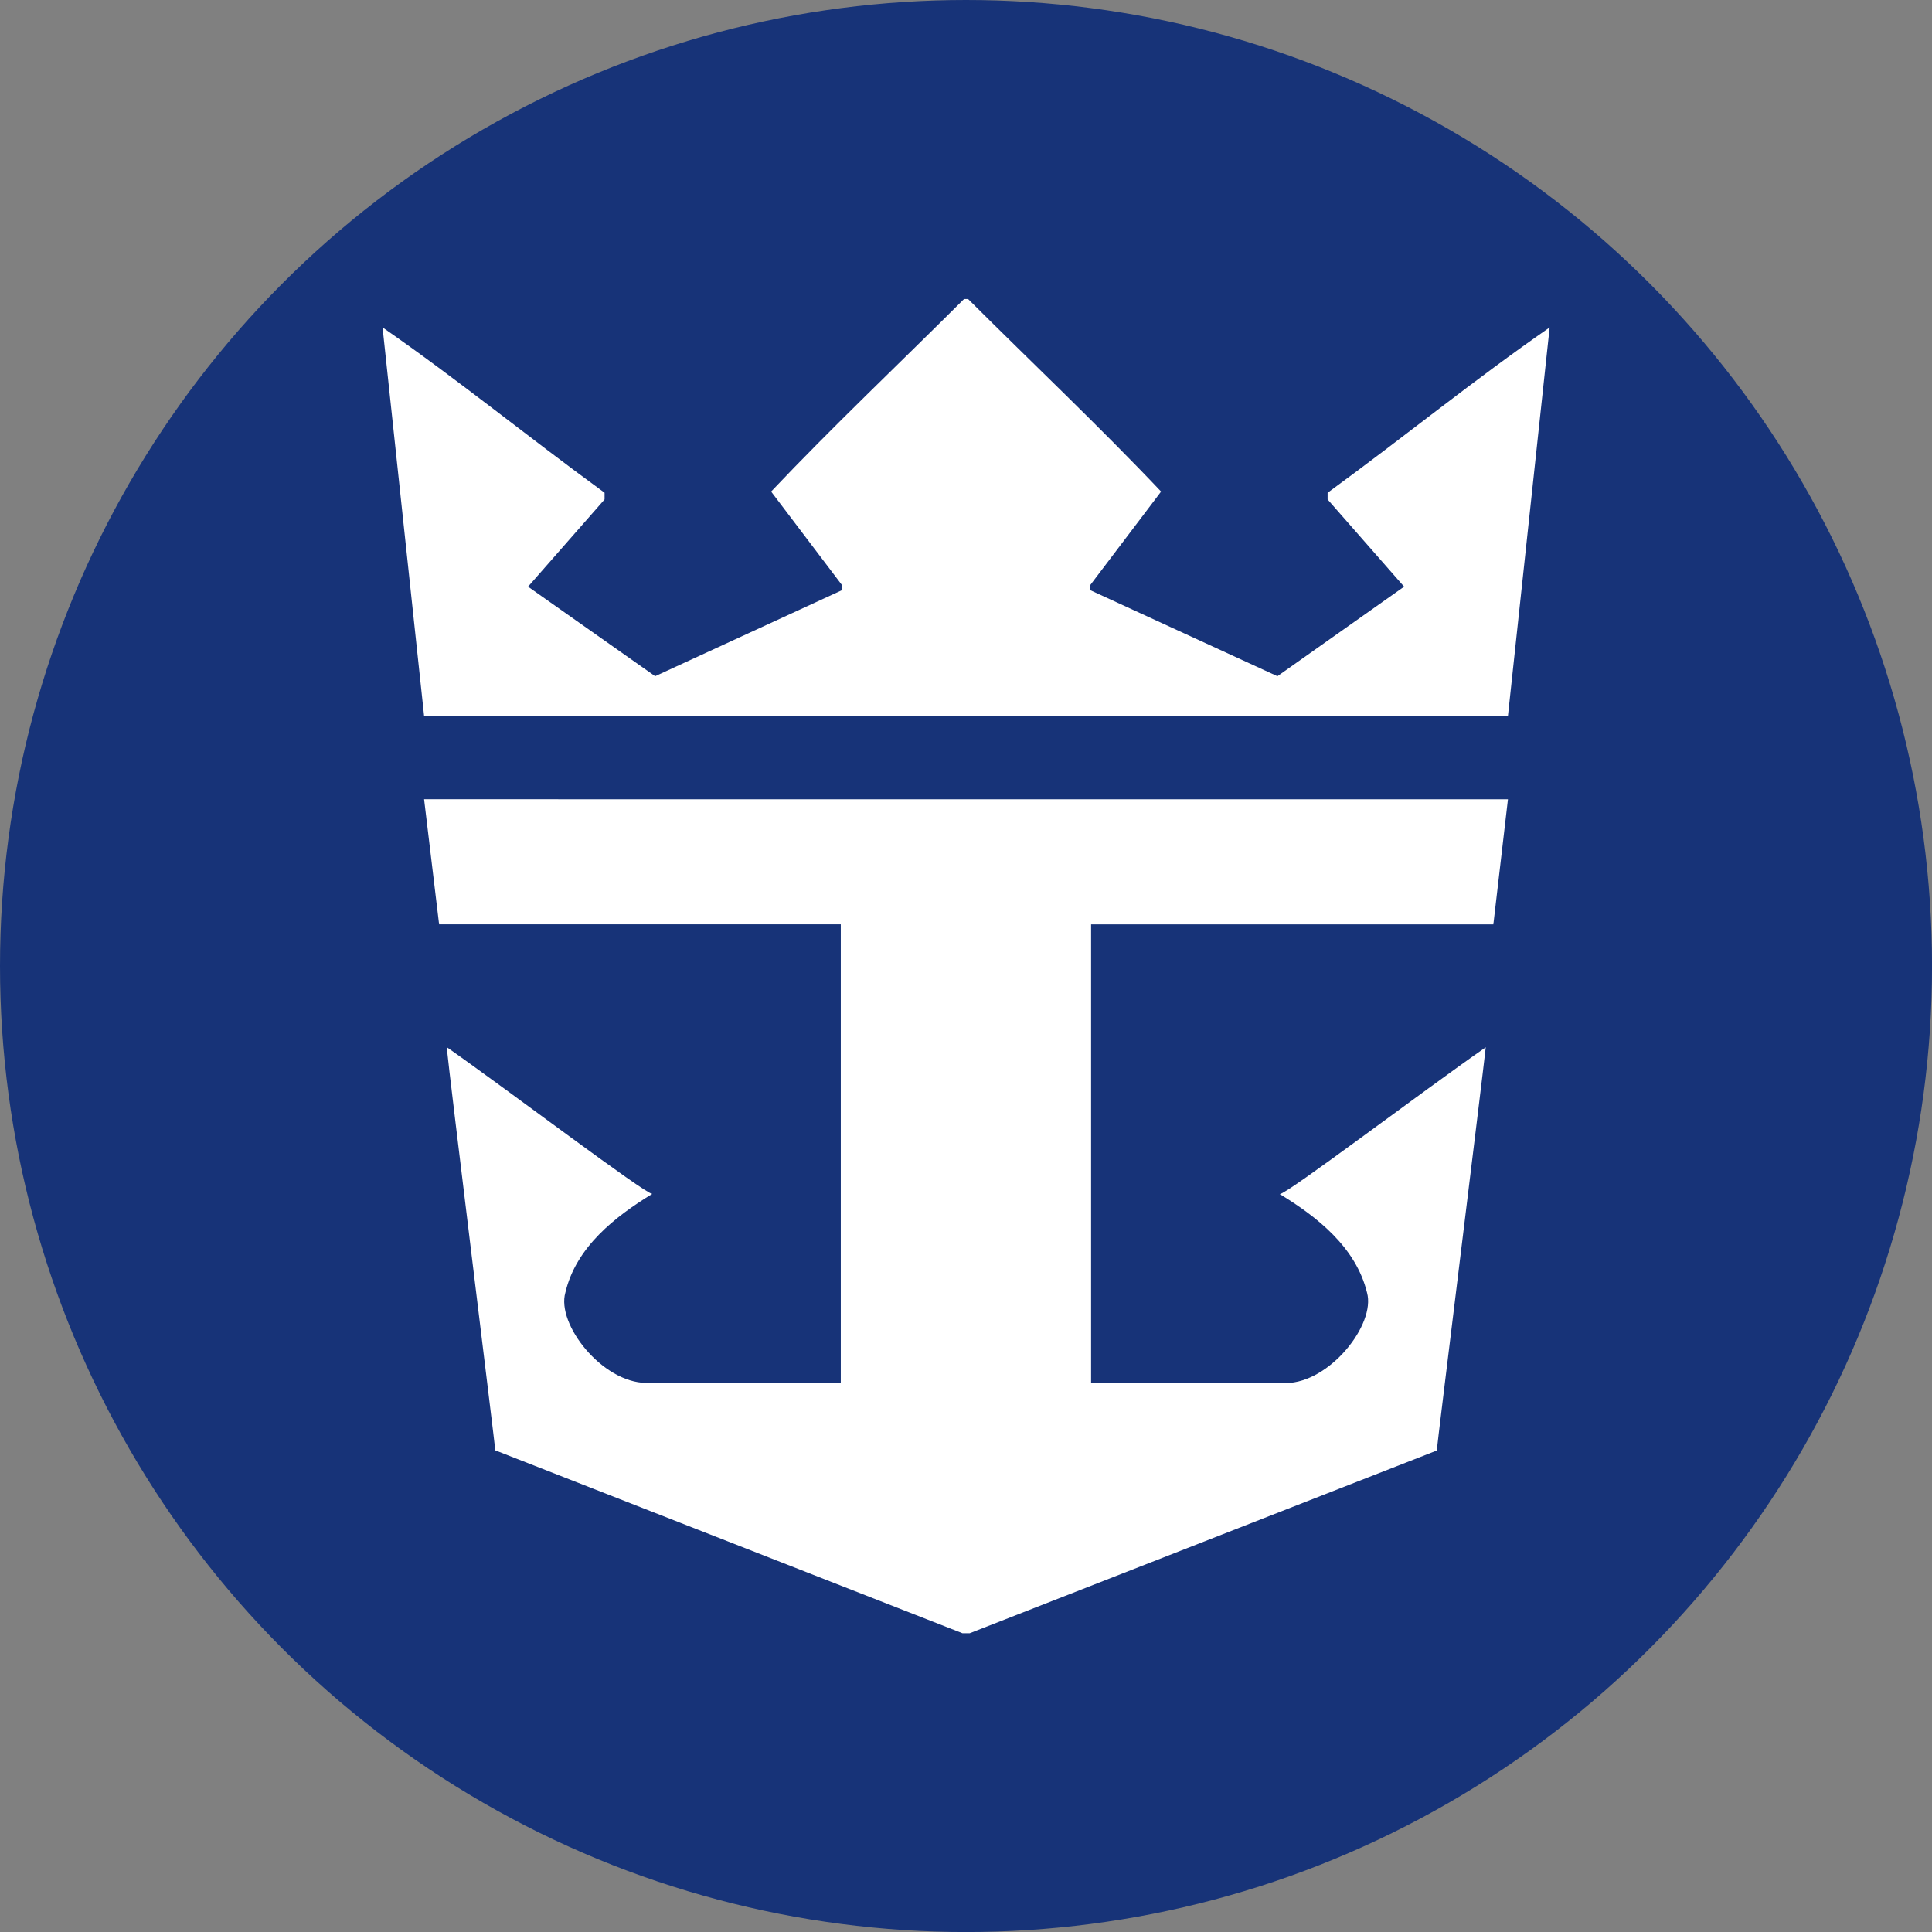
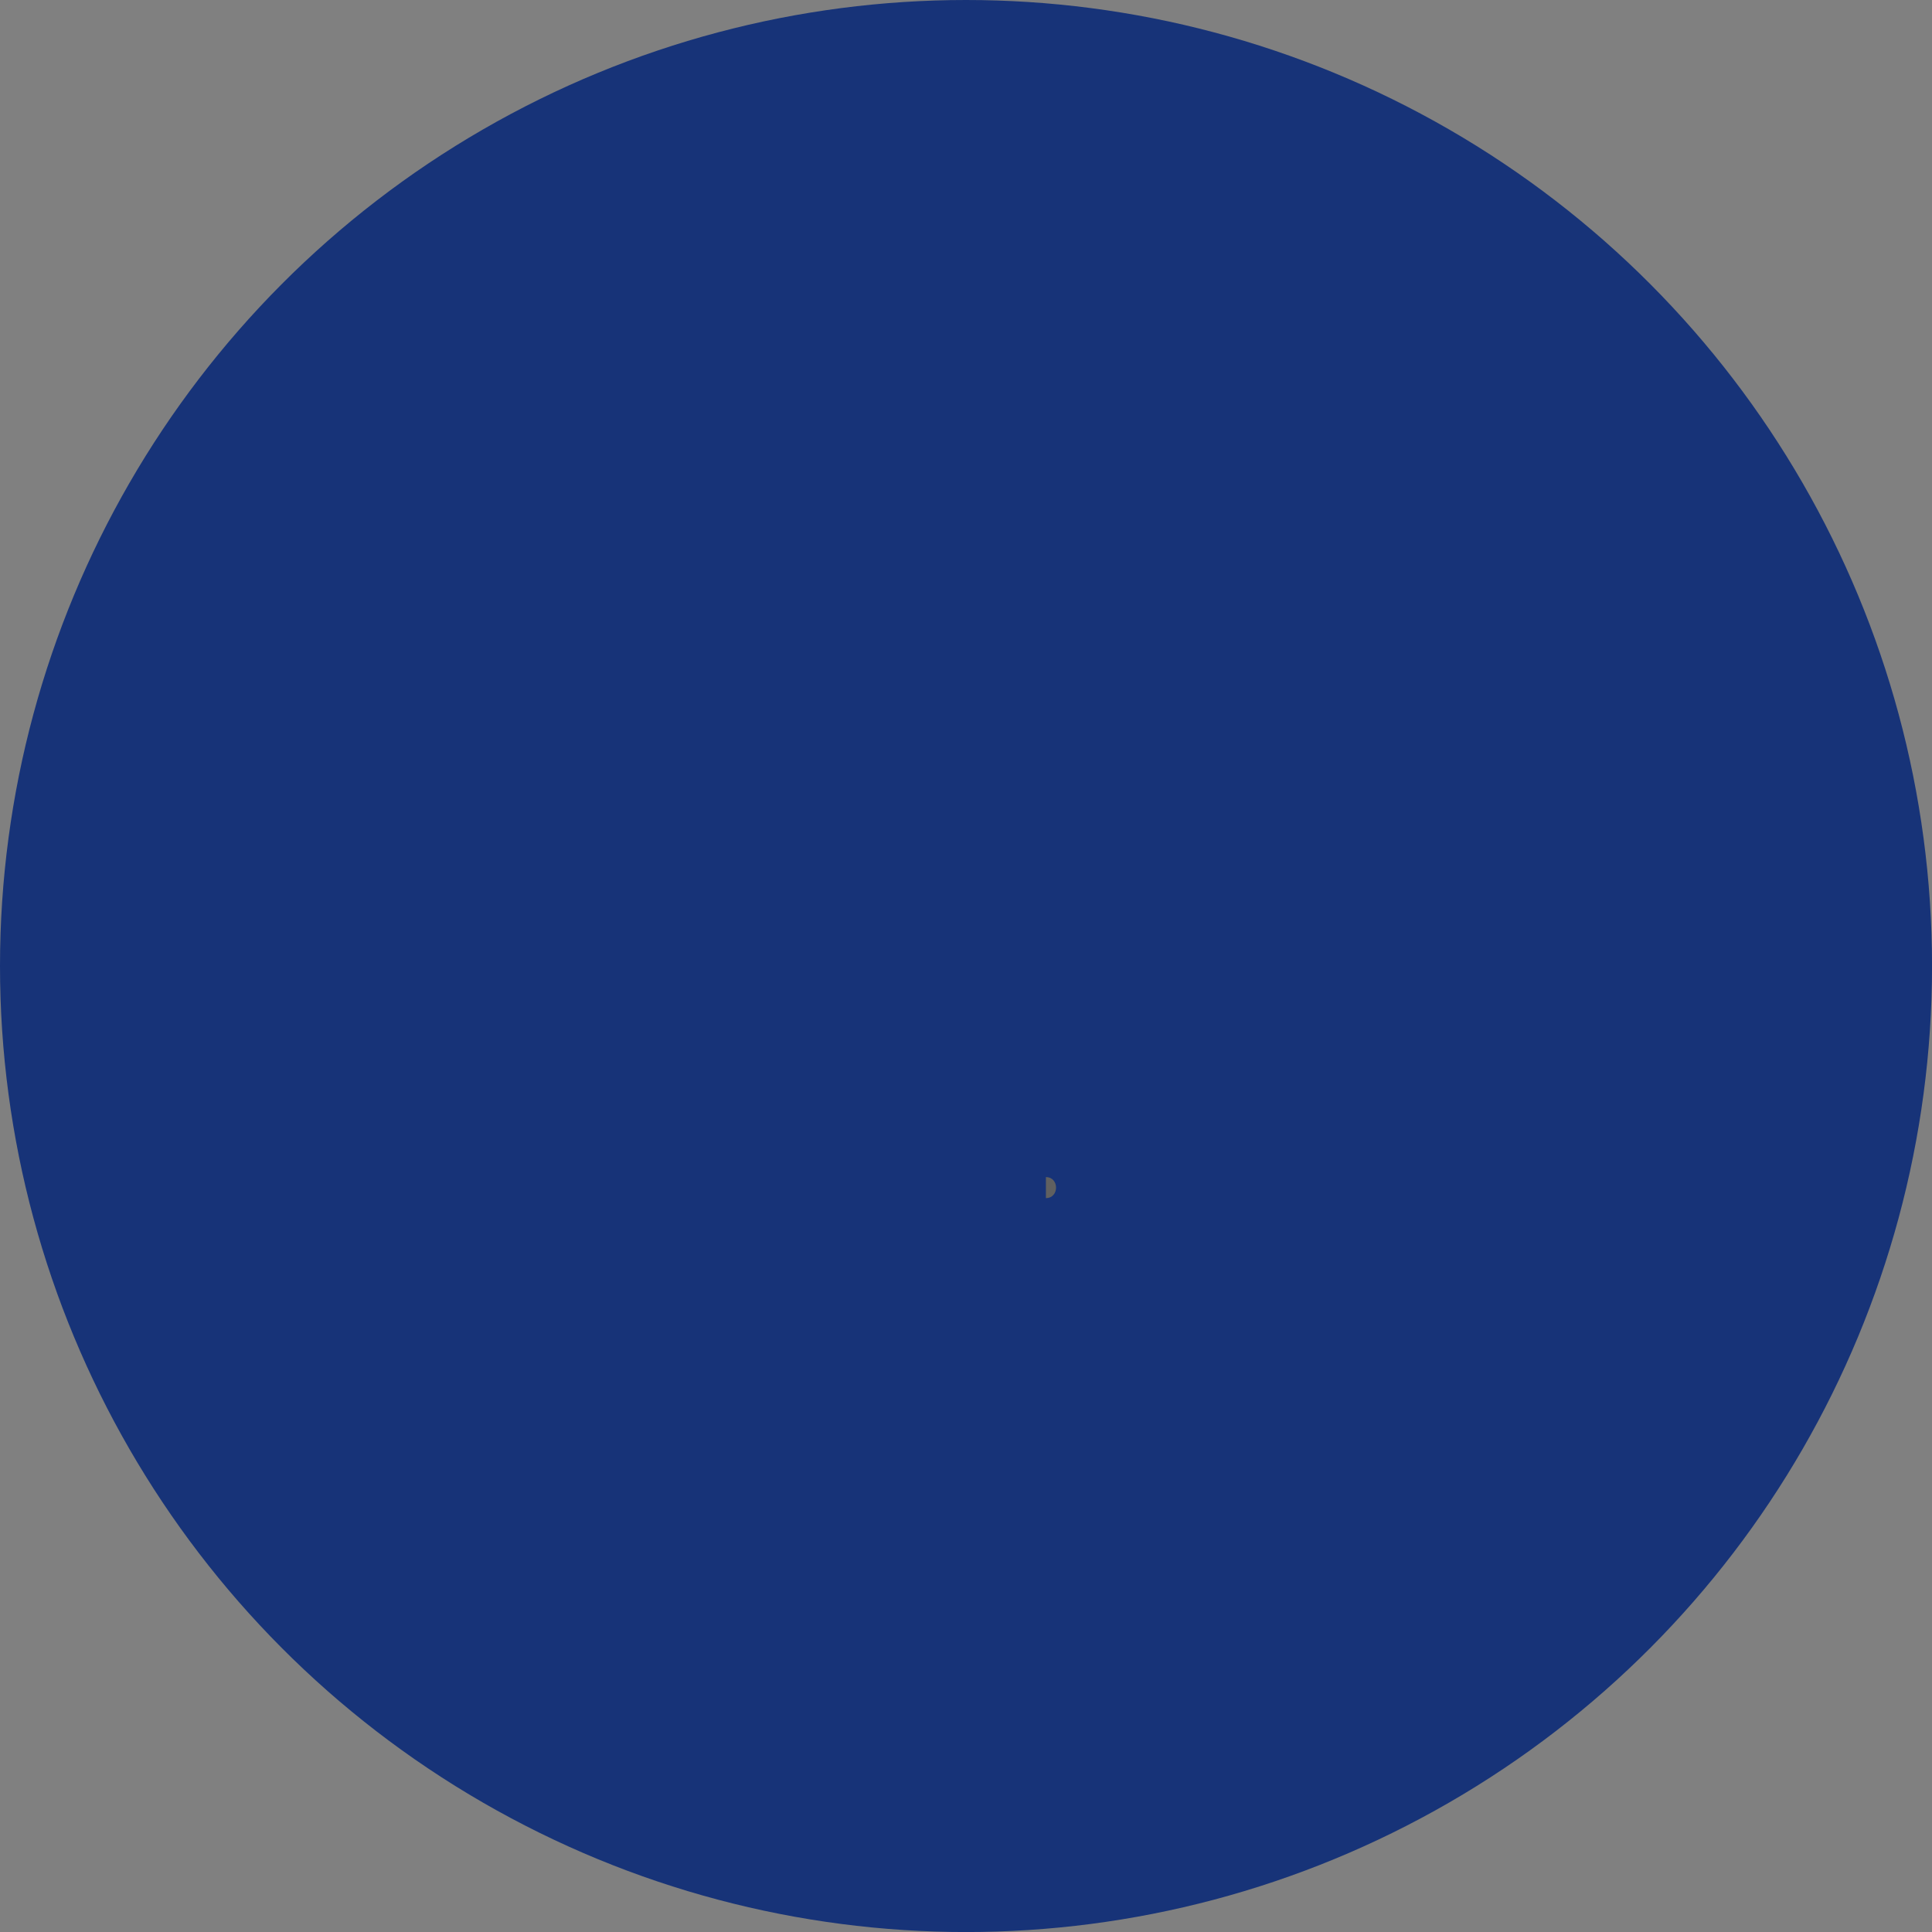
<svg xmlns="http://www.w3.org/2000/svg" viewBox="0 0 459.57 459.57">
  <rect x="0" y="0" width="459.57" height="459.57" fill="#808080" stroke="none" />
  <defs>
    <style>.cls-1{fill:#173378;}.cls-2{fill:#606060;}.cls-3{fill:#fff;}</style>
  </defs>
  <g id="BACKGROUND">
    <circle class="cls-1" cx="229.79" cy="229.79" r="229.79" />
-     <path class="cls-2" d="M248.79,285c3.22,0,3.22-5,0-5s-3.22,5,0,5Z" />
+     <path class="cls-2" d="M248.79,285c3.22,0,3.22-5,0-5Z" />
  </g>
  <g id="OBJECTS">
-     <path class="cls-3" d="M230.28,71.13c14.85,14.82,31.43,30.5,45.91,45.8l-16.85,22.24v1.22l44.52,20.46L334,139.55,315.8,118.8v-1.58c18.66-13.62,34.69-26.76,52.82-39.33l-9.92,92.4H100.88L91,77.88c18.13,12.58,34.15,25.72,52.81,39.33v1.59l-18.2,20.75,30.23,21.3,44.44-20.46v-1.22l-16.85-22.24c14.48-15.3,31.06-31,45.89-45.8Zm128.42,119-3.47,29.75H259.54V329h46.33c10.48-.1,21.4-14,19.31-21.5-2.65-10.89-12-18.12-20.76-23.46,1.72,0,33.87-24.4,49-34.92-.72,6.76-11.56,94.42-11.65,95.92l-111.1,43.46h-1.73L117.82,345c-.1-1.5-10.93-89.16-11.56-95.92,15,10.52,47.17,34.91,48.9,34.91-8.74,5.35-18.12,12.59-20.67,23.47-2.18,7.51,8.74,21.4,19.21,21.5H200V219.87H104.45l-3.57-29.75Z" />
-   </g>
+     </g>
</svg>